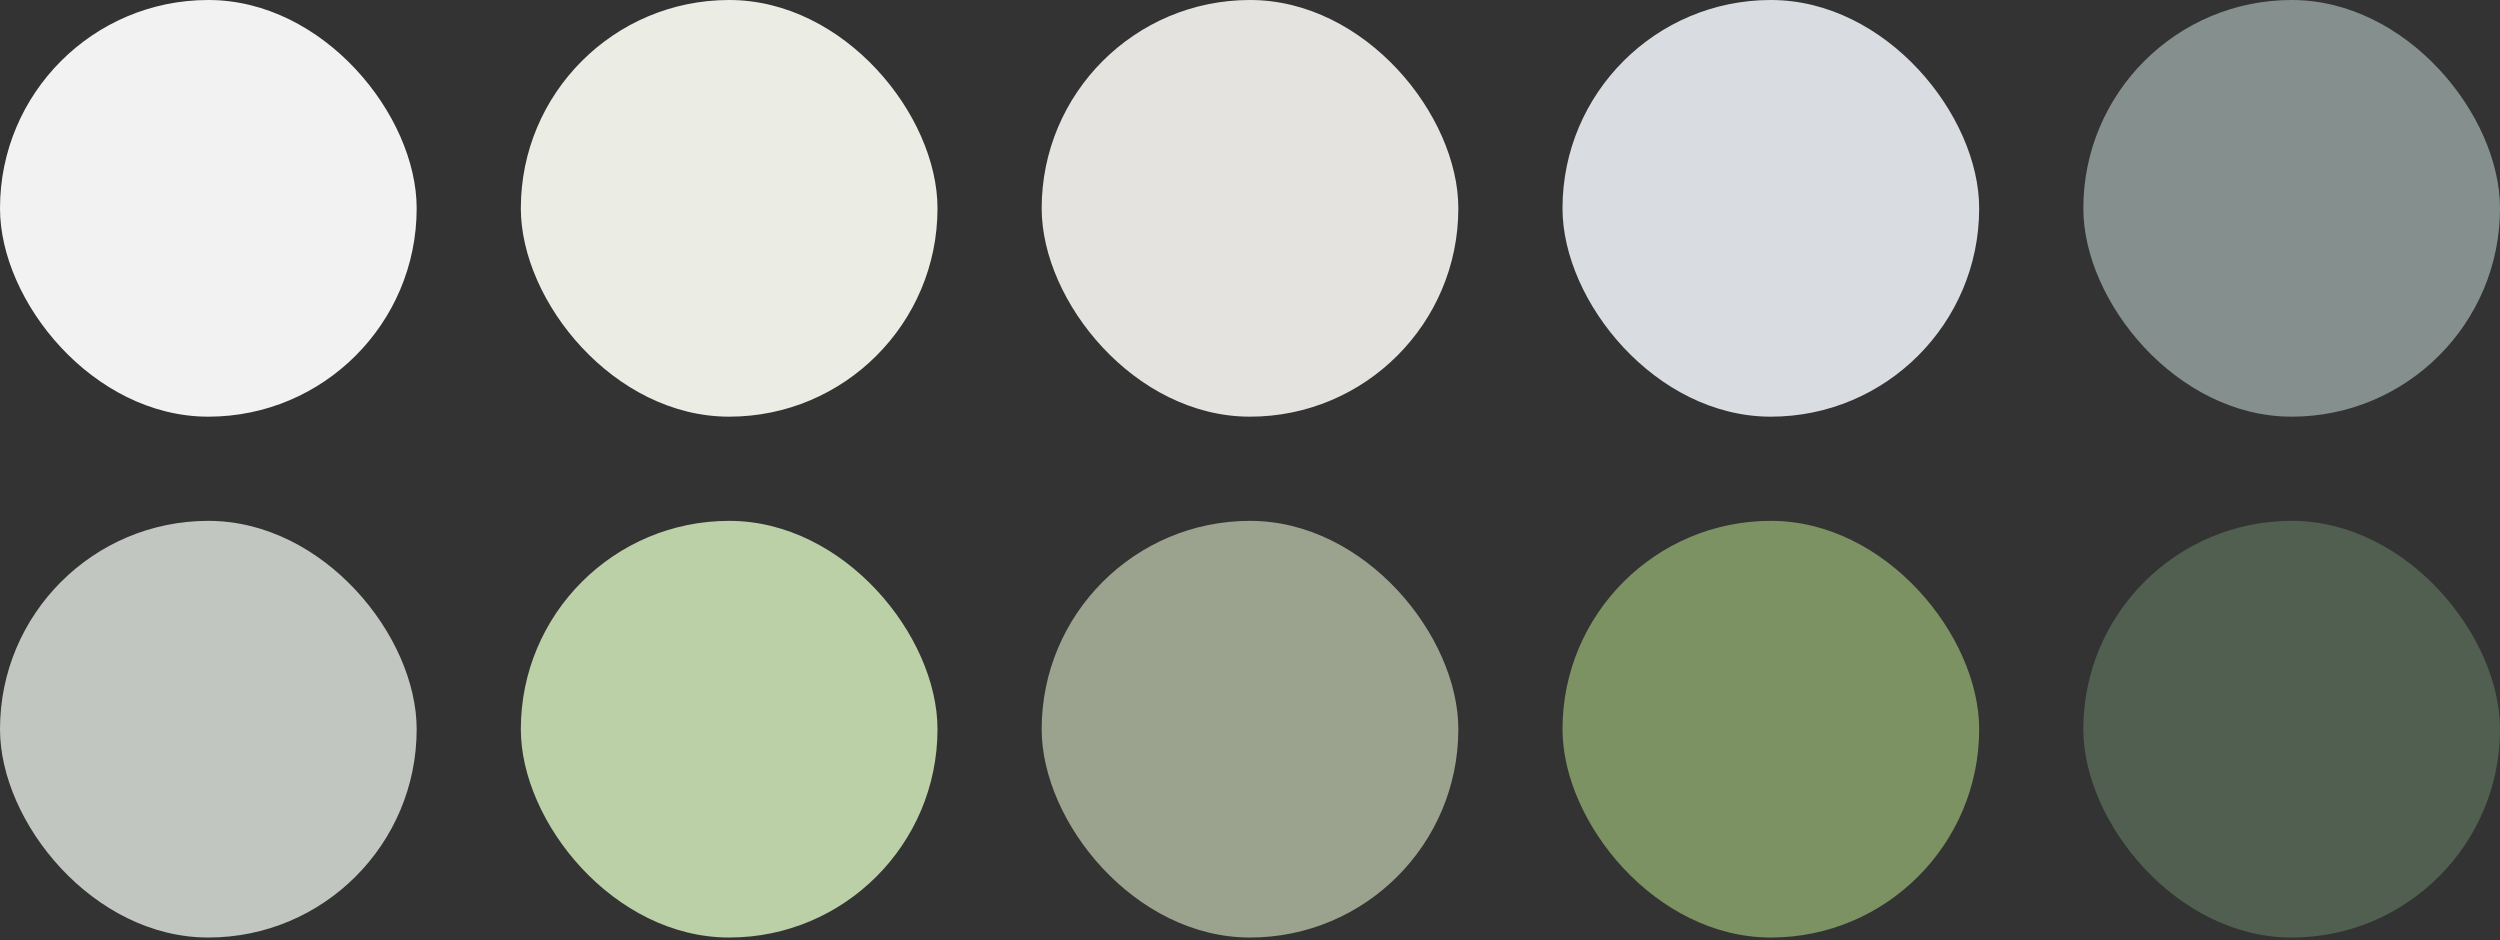
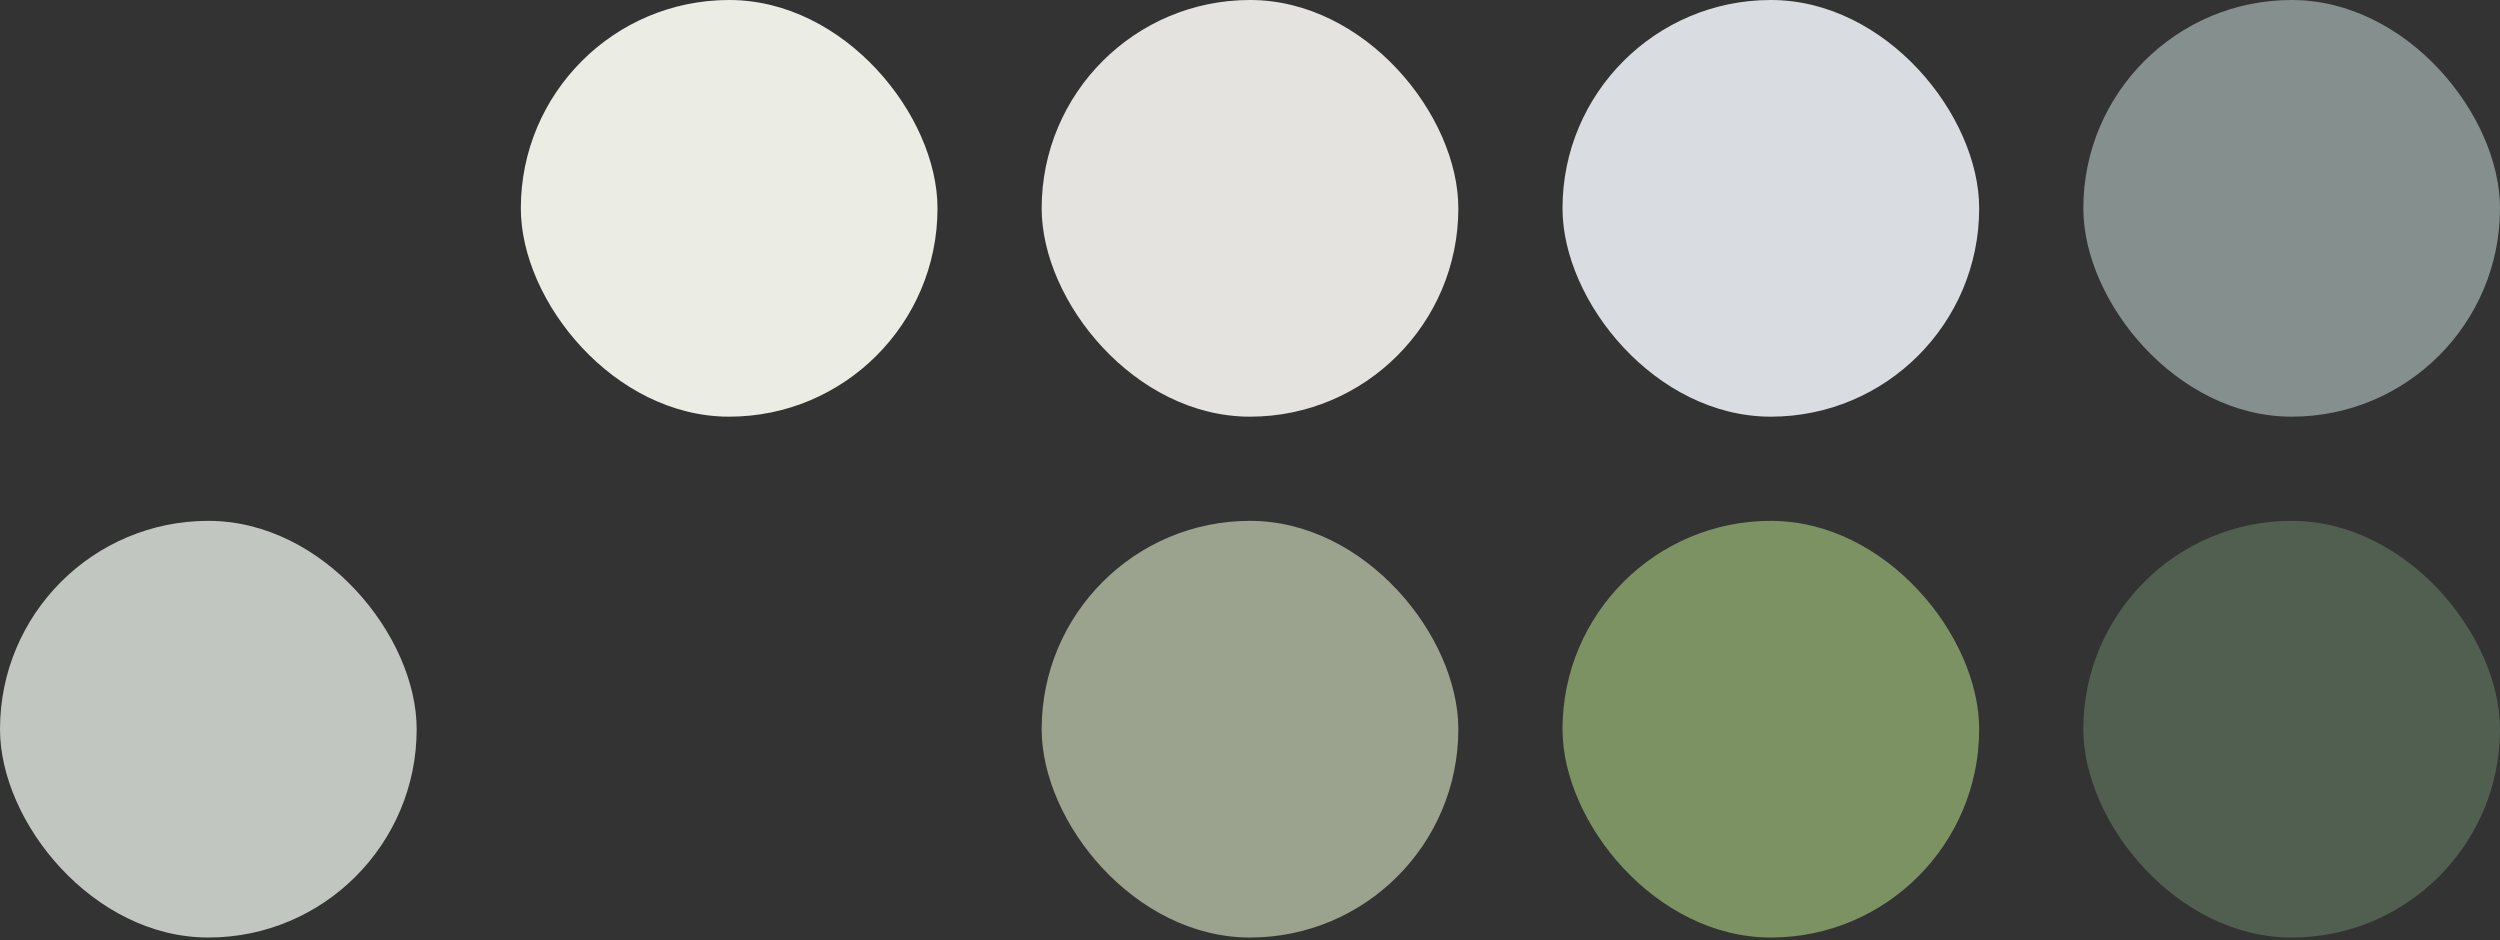
<svg xmlns="http://www.w3.org/2000/svg" width="319" height="120" viewBox="0 0 319 120" fill="none">
  <rect x="0" y="0" width="319" height="120" fill="#333333" stroke="none" />
-   <rect width="53.167" height="53.167" rx="26.583" fill="#F2F2F2" />
  <rect y="66.461" width="53.167" height="53.167" rx="26.583" fill="#C1C6C0" />
  <rect x="66.458" width="53.167" height="53.167" rx="26.583" fill="#EBECE4" />
-   <rect x="66.458" y="66.461" width="53.167" height="53.167" rx="26.583" fill="#BBD0A7" />
  <rect x="132.917" width="53.167" height="53.167" rx="26.583" fill="#E4E3DF" />
  <rect x="132.917" y="66.461" width="53.167" height="53.167" rx="26.583" fill="#9BA38E" />
  <rect x="199.375" width="53.167" height="53.167" rx="26.583" fill="#D9DCE1" />
  <rect x="199.375" y="66.461" width="53.167" height="53.167" rx="26.583" fill="#7C9263" />
  <rect x="265.833" width="53.167" height="53.167" rx="26.583" fill="#858F8E" />
  <rect x="265.833" y="66.461" width="53.167" height="53.167" rx="26.583" fill="#515F50" />
</svg>